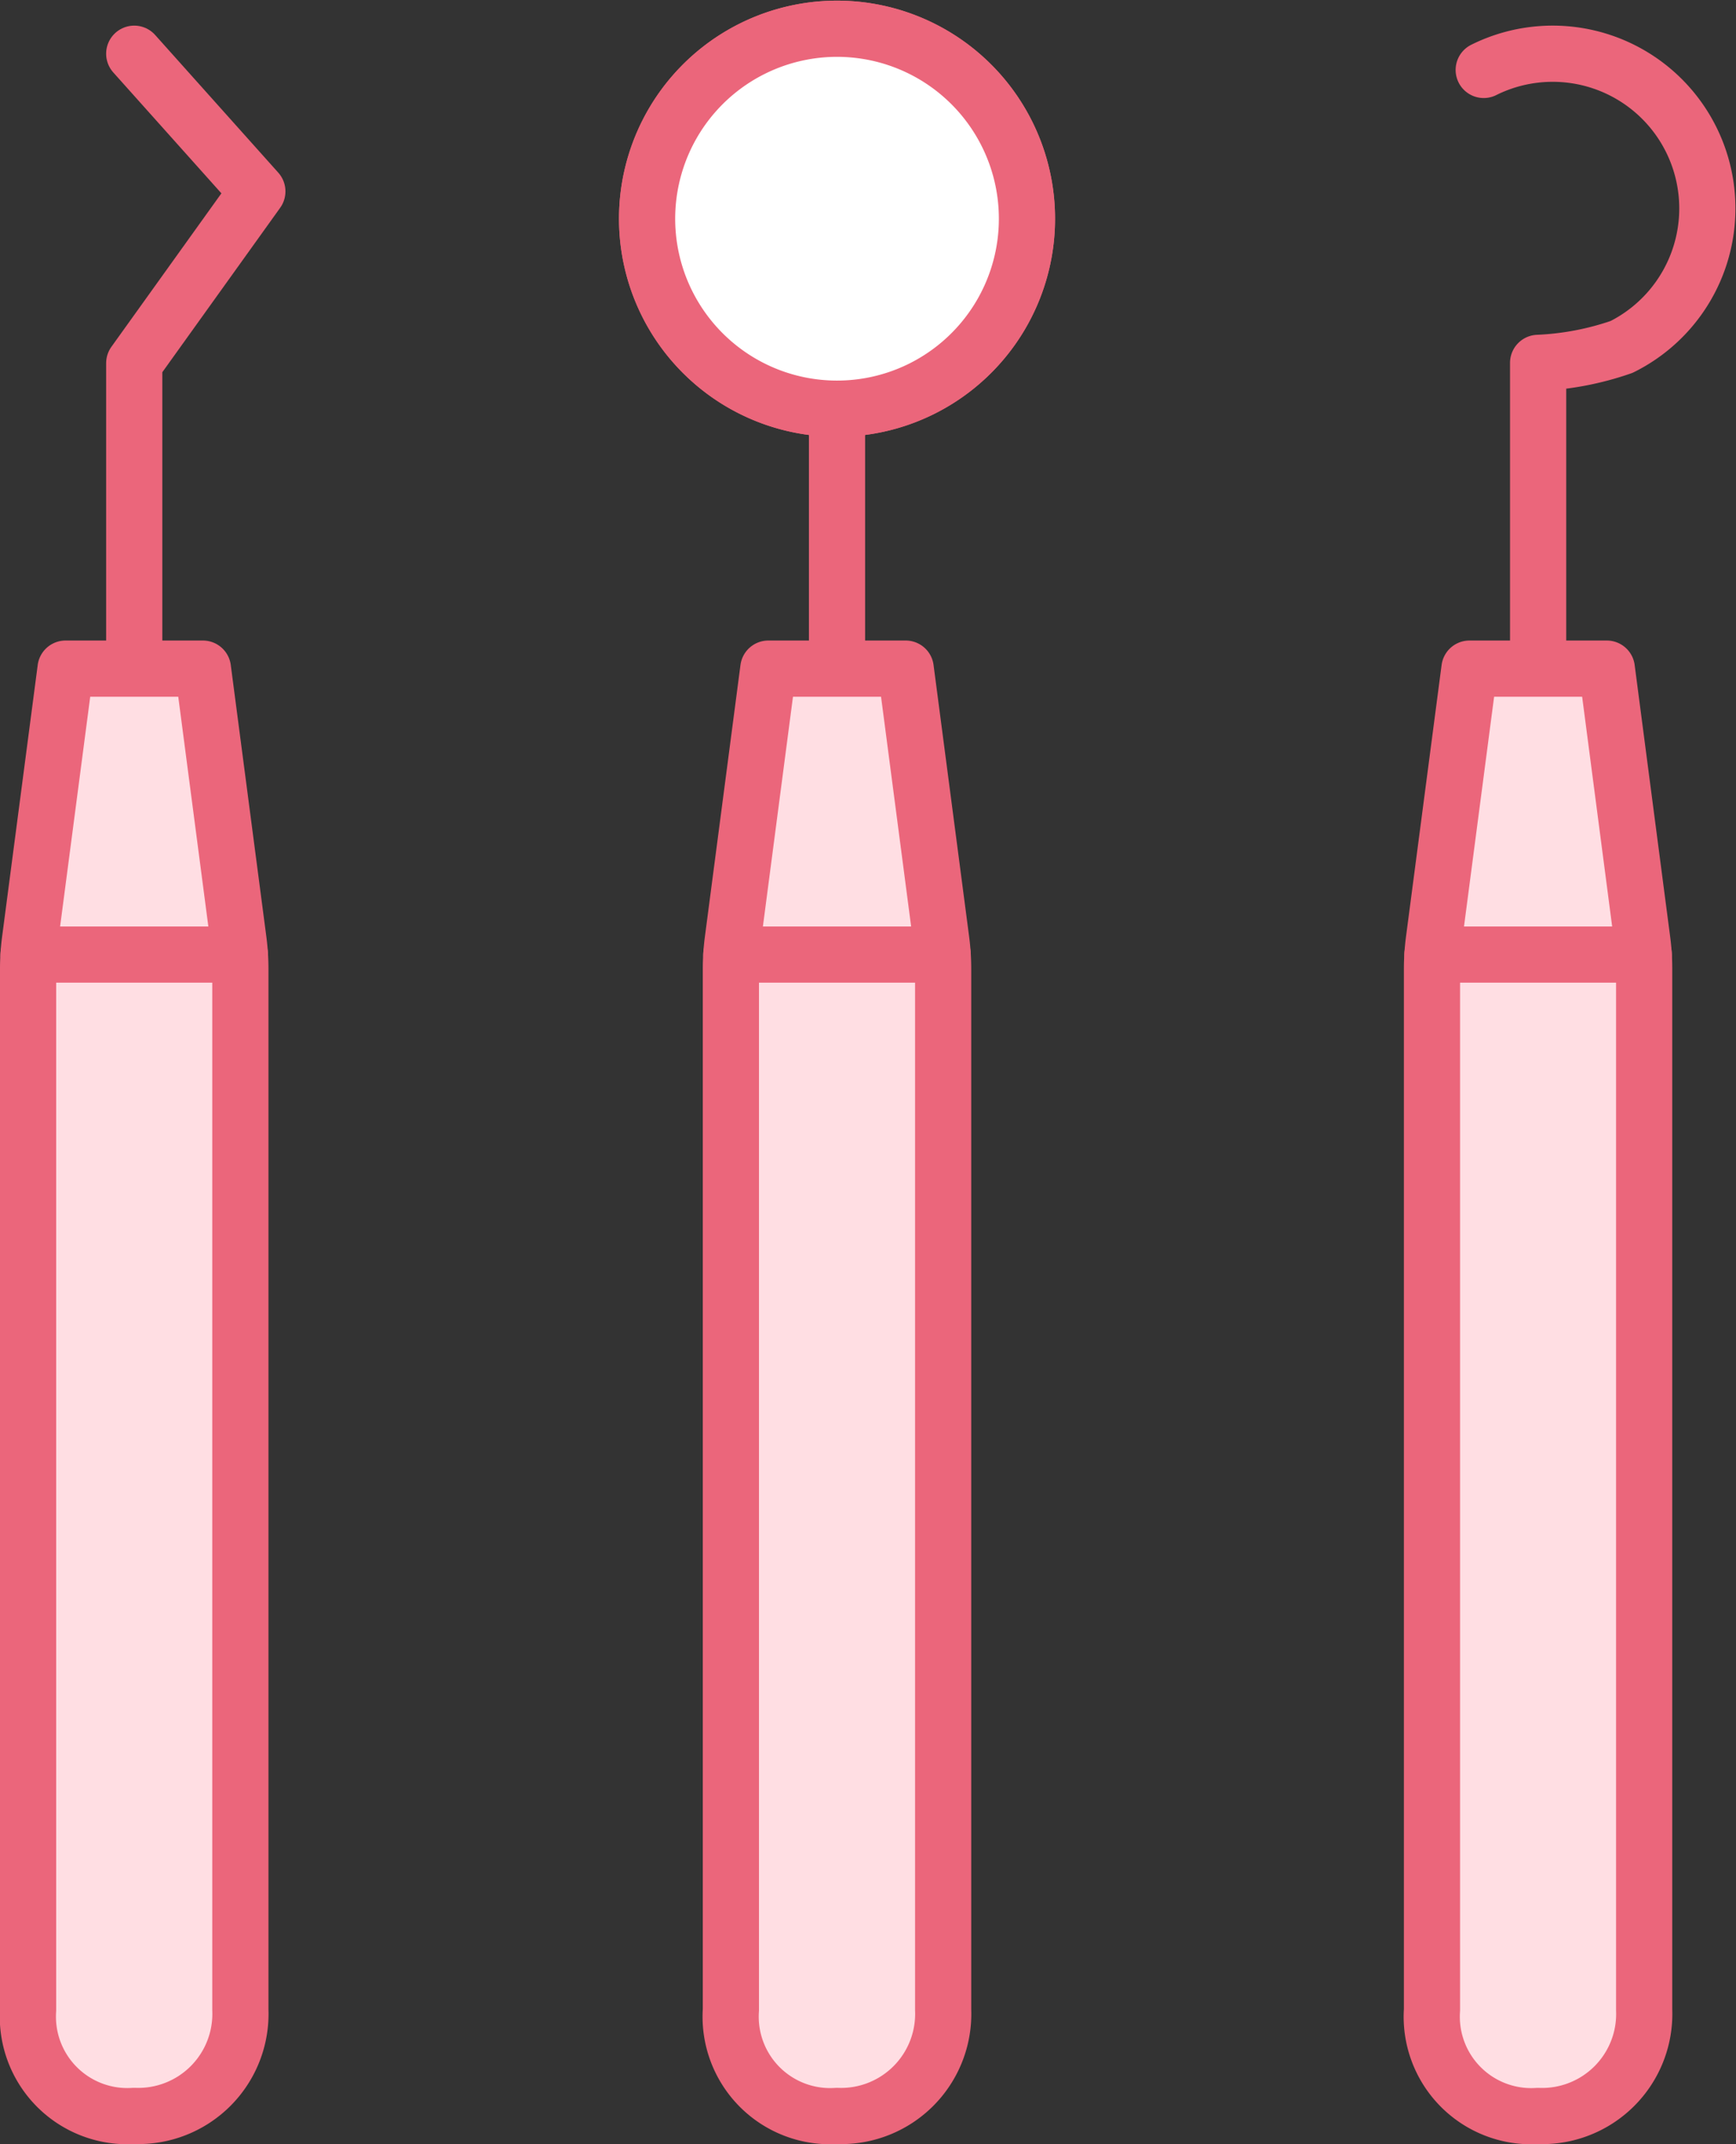
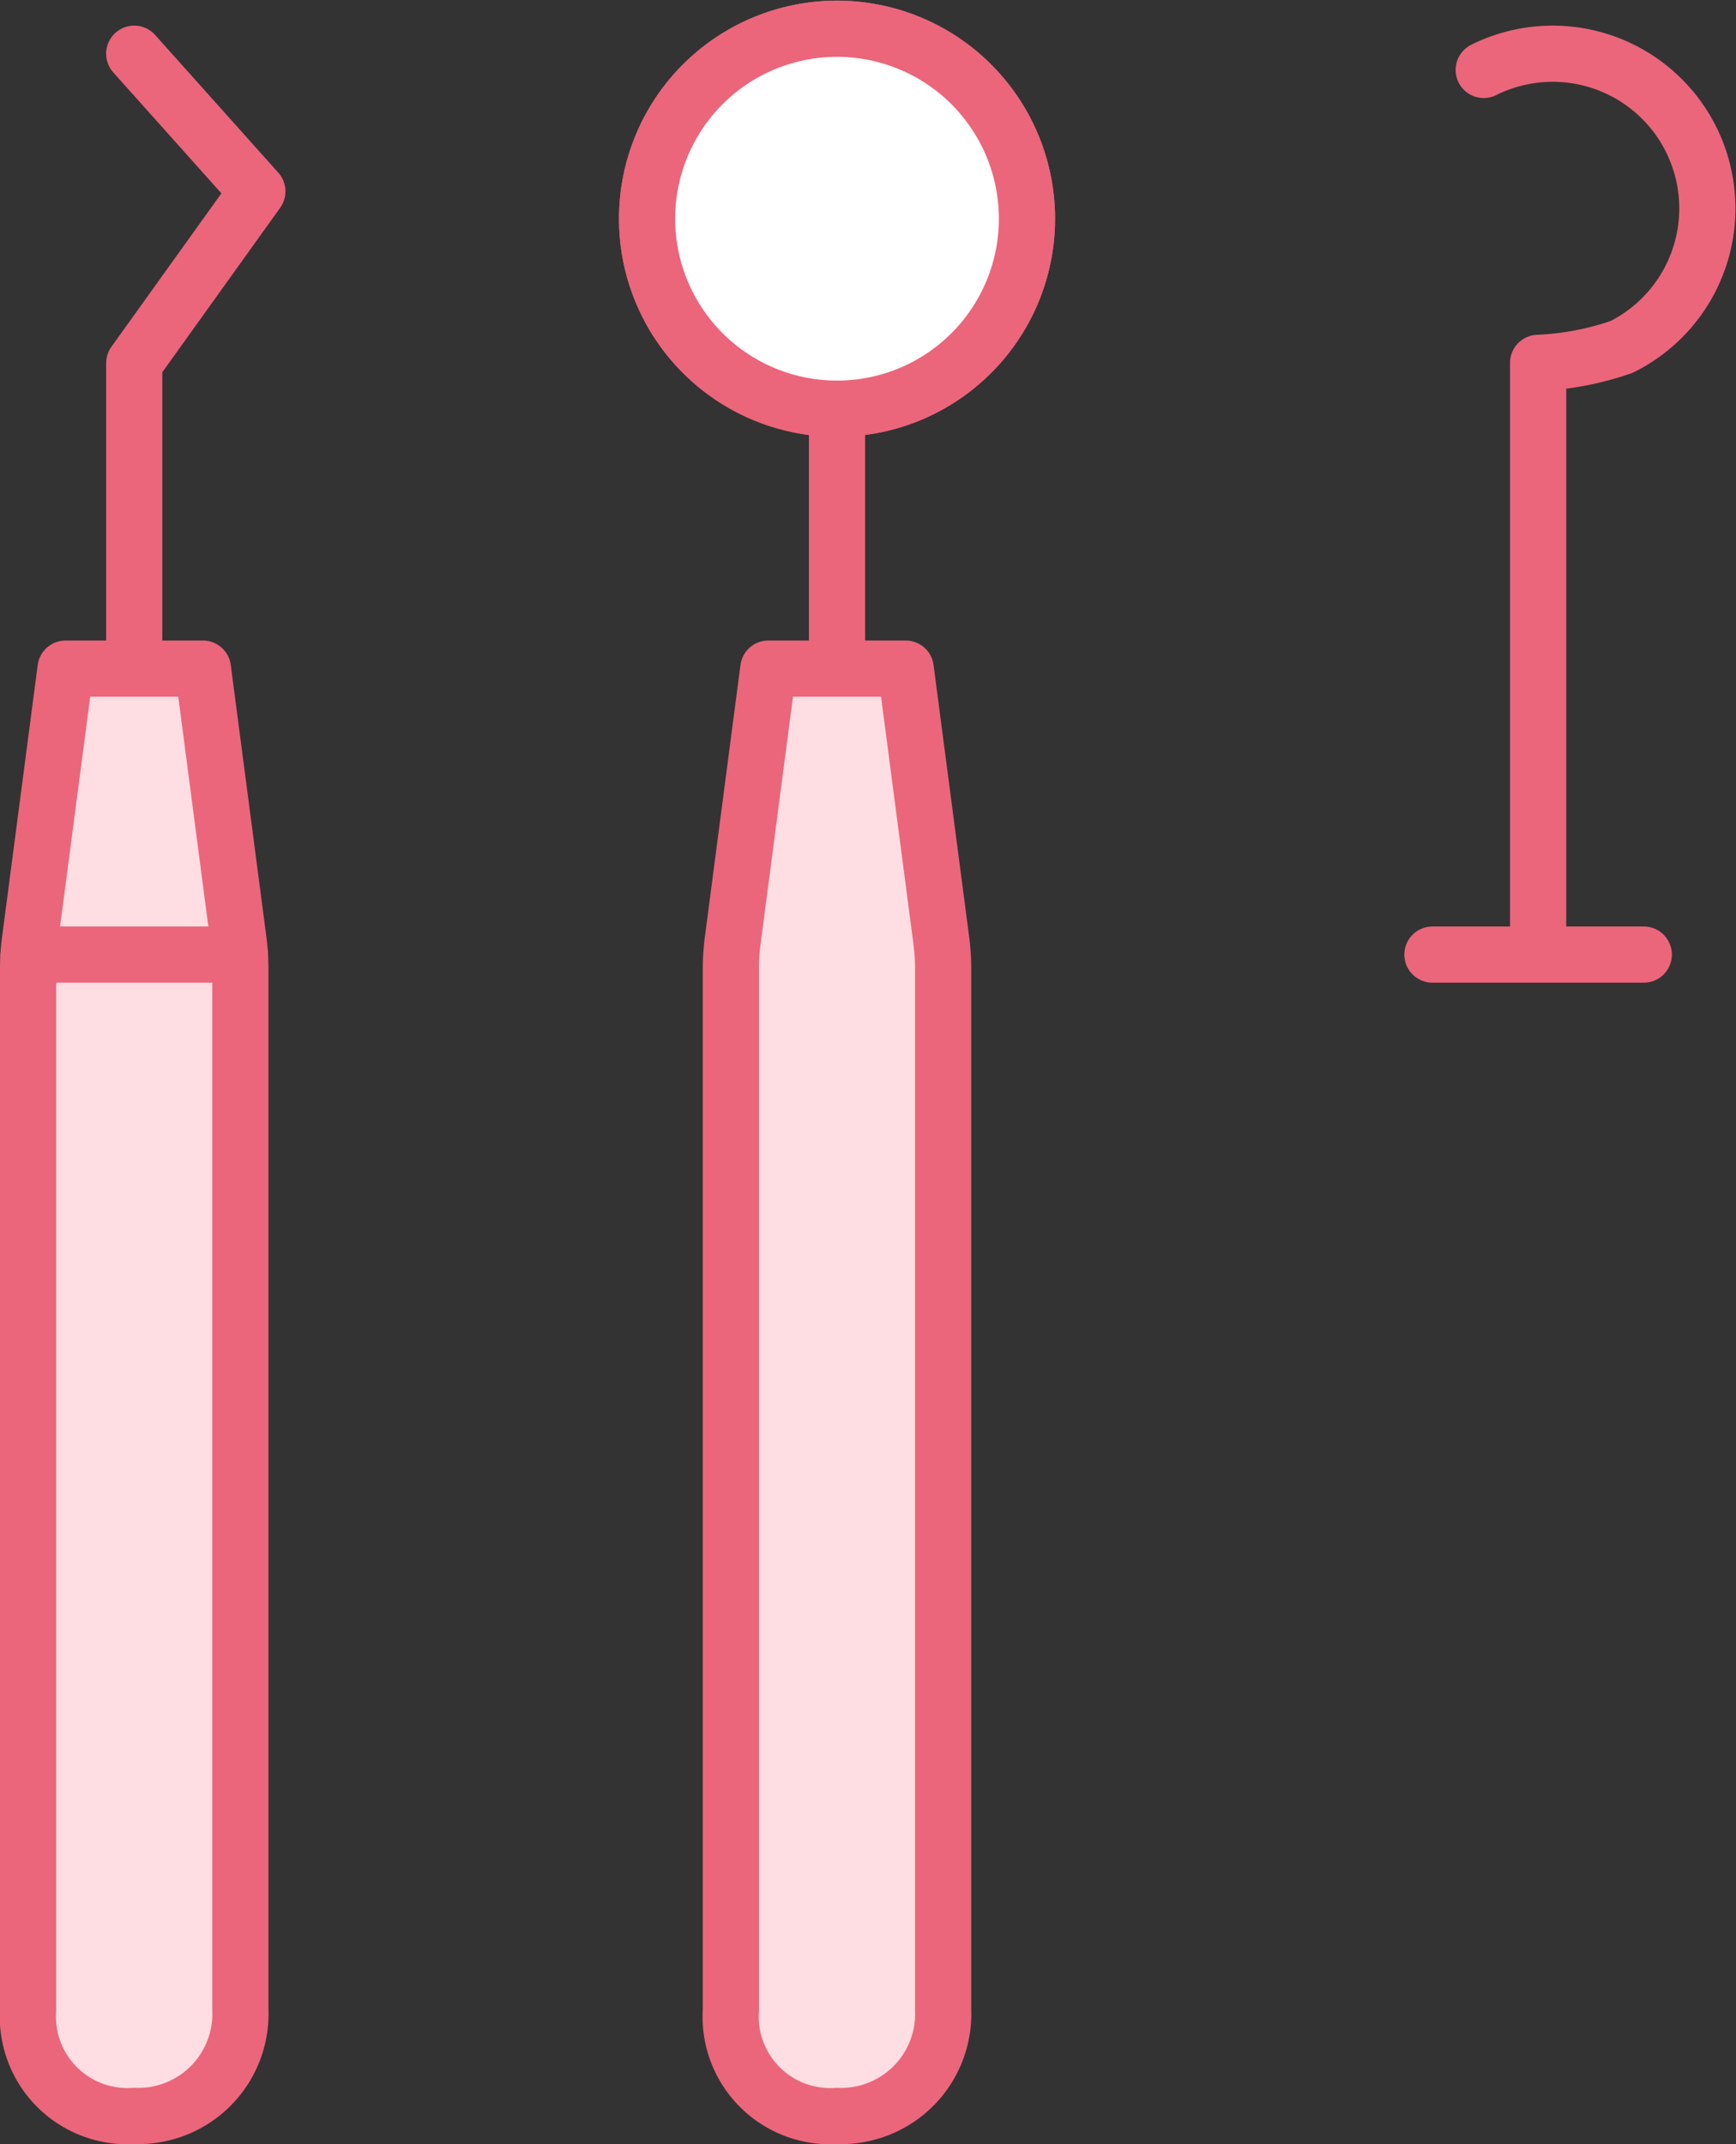
<svg xmlns="http://www.w3.org/2000/svg" width="61.796" height="76.308" viewBox="0 0 61.796 76.308">
  <rect x="0" y="0" width="61.796" height="76.308" fill="#333333" stroke="none" />
  <g id="グループ_2124" data-name="グループ 2124" transform="translate(-744.144 -468.9)">
    <g id="グループ_2193" data-name="グループ 2193" transform="translate(745.144 470.81)">
      <path id="パス_941" data-name="パス 941" d="M750.669,502.68V482.237l4.383-6.114-4.383-4.9" transform="translate(-746.891 -471.221)" fill="none" stroke="#eb667b" stroke-linecap="round" stroke-linejoin="round" stroke-width="2" />
      <g id="グループ_2192" data-name="グループ 2192" transform="translate(0 21.887)">
        <path id="パス_942" data-name="パス 942" d="M751.367,503.228h-4.889L745.21,512.9a7.7,7.7,0,0,0-.066,1.012v37.049a3.541,3.541,0,0,0,3.778,3.776,3.635,3.635,0,0,0,3.778-3.776V513.913a7.826,7.826,0,0,0-.066-1.012Z" transform="translate(-745.144 -503.228)" fill="#ffdee3" stroke="#eb667b" stroke-linecap="round" stroke-linejoin="round" stroke-width="2" />
        <line id="線_225" data-name="線 225" x2="7.523" transform="translate(0.017 10.177)" fill="none" stroke="#eb667b" stroke-linecap="round" stroke-linejoin="round" stroke-width="2" />
      </g>
    </g>
    <g id="グループ_2196" data-name="グループ 2196" transform="translate(767.176 469.921)">
      <line id="線_226" data-name="線 226" y2="27.041" transform="translate(6.763 5.307)" fill="none" stroke="#eb667b" stroke-linecap="round" stroke-linejoin="round" stroke-width="2" />
      <g id="グループ_2194" data-name="グループ 2194" transform="translate(0)">
        <path id="パス_943" data-name="パス 943" d="M790.178,473.671a6.761,6.761,0,1,1-9.066-3.039A6.761,6.761,0,0,1,790.178,473.671Z" transform="translate(-777.362 -469.921)" fill="#fff" stroke="#eb667b" stroke-linecap="round" stroke-linejoin="round" stroke-width="2" />
        <path id="パス_944" data-name="パス 944" d="M790.178,473.671a6.761,6.761,0,1,1-9.066-3.039A6.761,6.761,0,0,1,790.178,473.671Z" transform="translate(-777.362 -469.921)" fill="#fff" stroke="#eb667b" stroke-linecap="round" stroke-linejoin="round" stroke-width="2" />
      </g>
      <g id="グループ_2195" data-name="グループ 2195" transform="translate(2.985 22.776)">
        <path id="パス_945" data-name="パス 945" d="M787.95,503.228H783.06l-1.267,9.673a7.709,7.709,0,0,0-.066,1.012v37.049a3.541,3.541,0,0,0,3.778,3.776,3.635,3.635,0,0,0,3.778-3.776V513.913a7.837,7.837,0,0,0-.066-1.012Z" transform="translate(-781.727 -503.228)" fill="#ffdee3" stroke="#eb667b" stroke-linecap="round" stroke-linejoin="round" stroke-width="2" />
-         <line id="線_227" data-name="線 227" x2="7.523" transform="translate(0.017 10.177)" fill="none" stroke="#eb667b" stroke-linecap="round" stroke-linejoin="round" stroke-width="2" />
      </g>
    </g>
    <g id="グループ_2199" data-name="グループ 2199" transform="translate(795.118 470.81)">
      <g id="グループ_2197" data-name="グループ 2197" transform="translate(1.842)">
        <path id="パス_946" data-name="パス 946" d="M820.919,471.8a5.506,5.506,0,1,1,4.908,9.858,10.373,10.373,0,0,1-2.972.568V502.68" transform="translate(-820.919 -471.221)" fill="none" stroke="#eb667b" stroke-linecap="round" stroke-linejoin="round" stroke-width="2" />
      </g>
      <g id="グループ_2198" data-name="グループ 2198" transform="translate(0 21.887)">
-         <path id="パス_947" data-name="パス 947" d="M824.448,503.228h-4.889l-1.268,9.673a7.837,7.837,0,0,0-.066,1.012v37.049A3.541,3.541,0,0,0,822,554.739a3.635,3.635,0,0,0,3.778-3.776V513.913a7.688,7.688,0,0,0-.066-1.012Z" transform="translate(-818.225 -503.228)" fill="#ffdee3" stroke="#eb667b" stroke-linecap="round" stroke-linejoin="round" stroke-width="2" />
        <line id="線_228" data-name="線 228" x2="7.523" transform="translate(0.016 10.177)" fill="none" stroke="#eb667b" stroke-linecap="round" stroke-linejoin="round" stroke-width="2" />
      </g>
    </g>
  </g>
</svg>